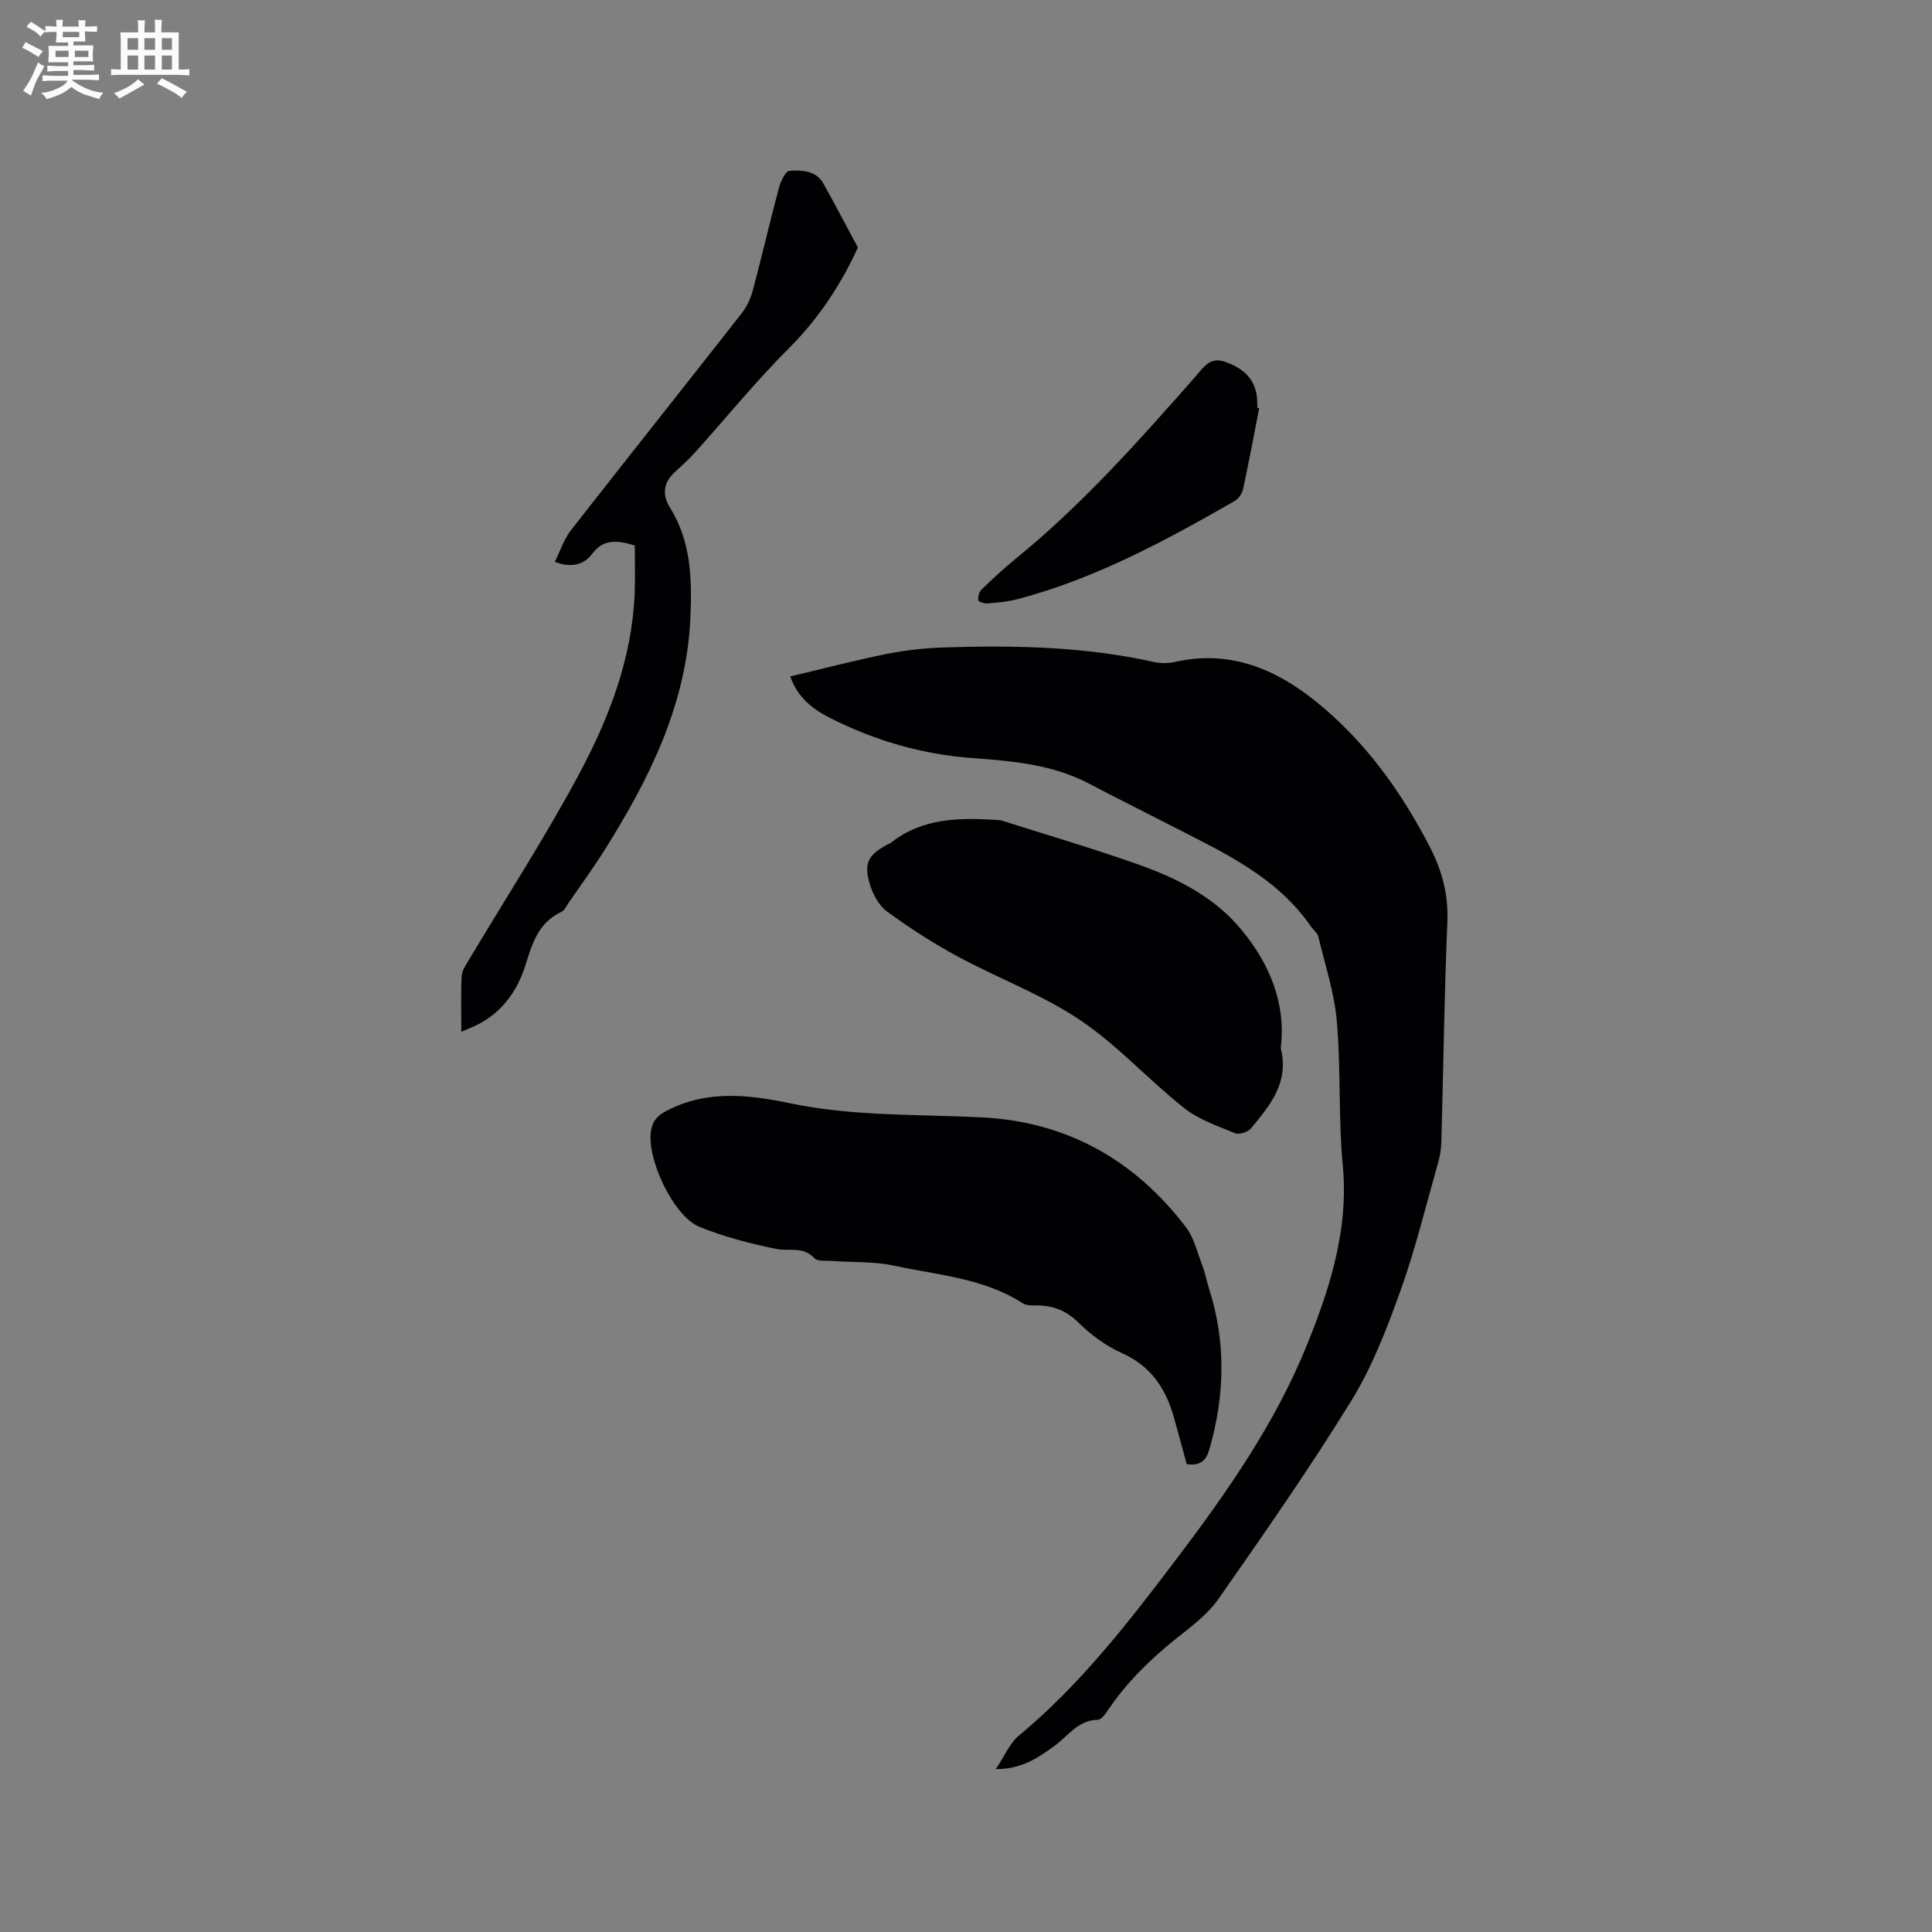
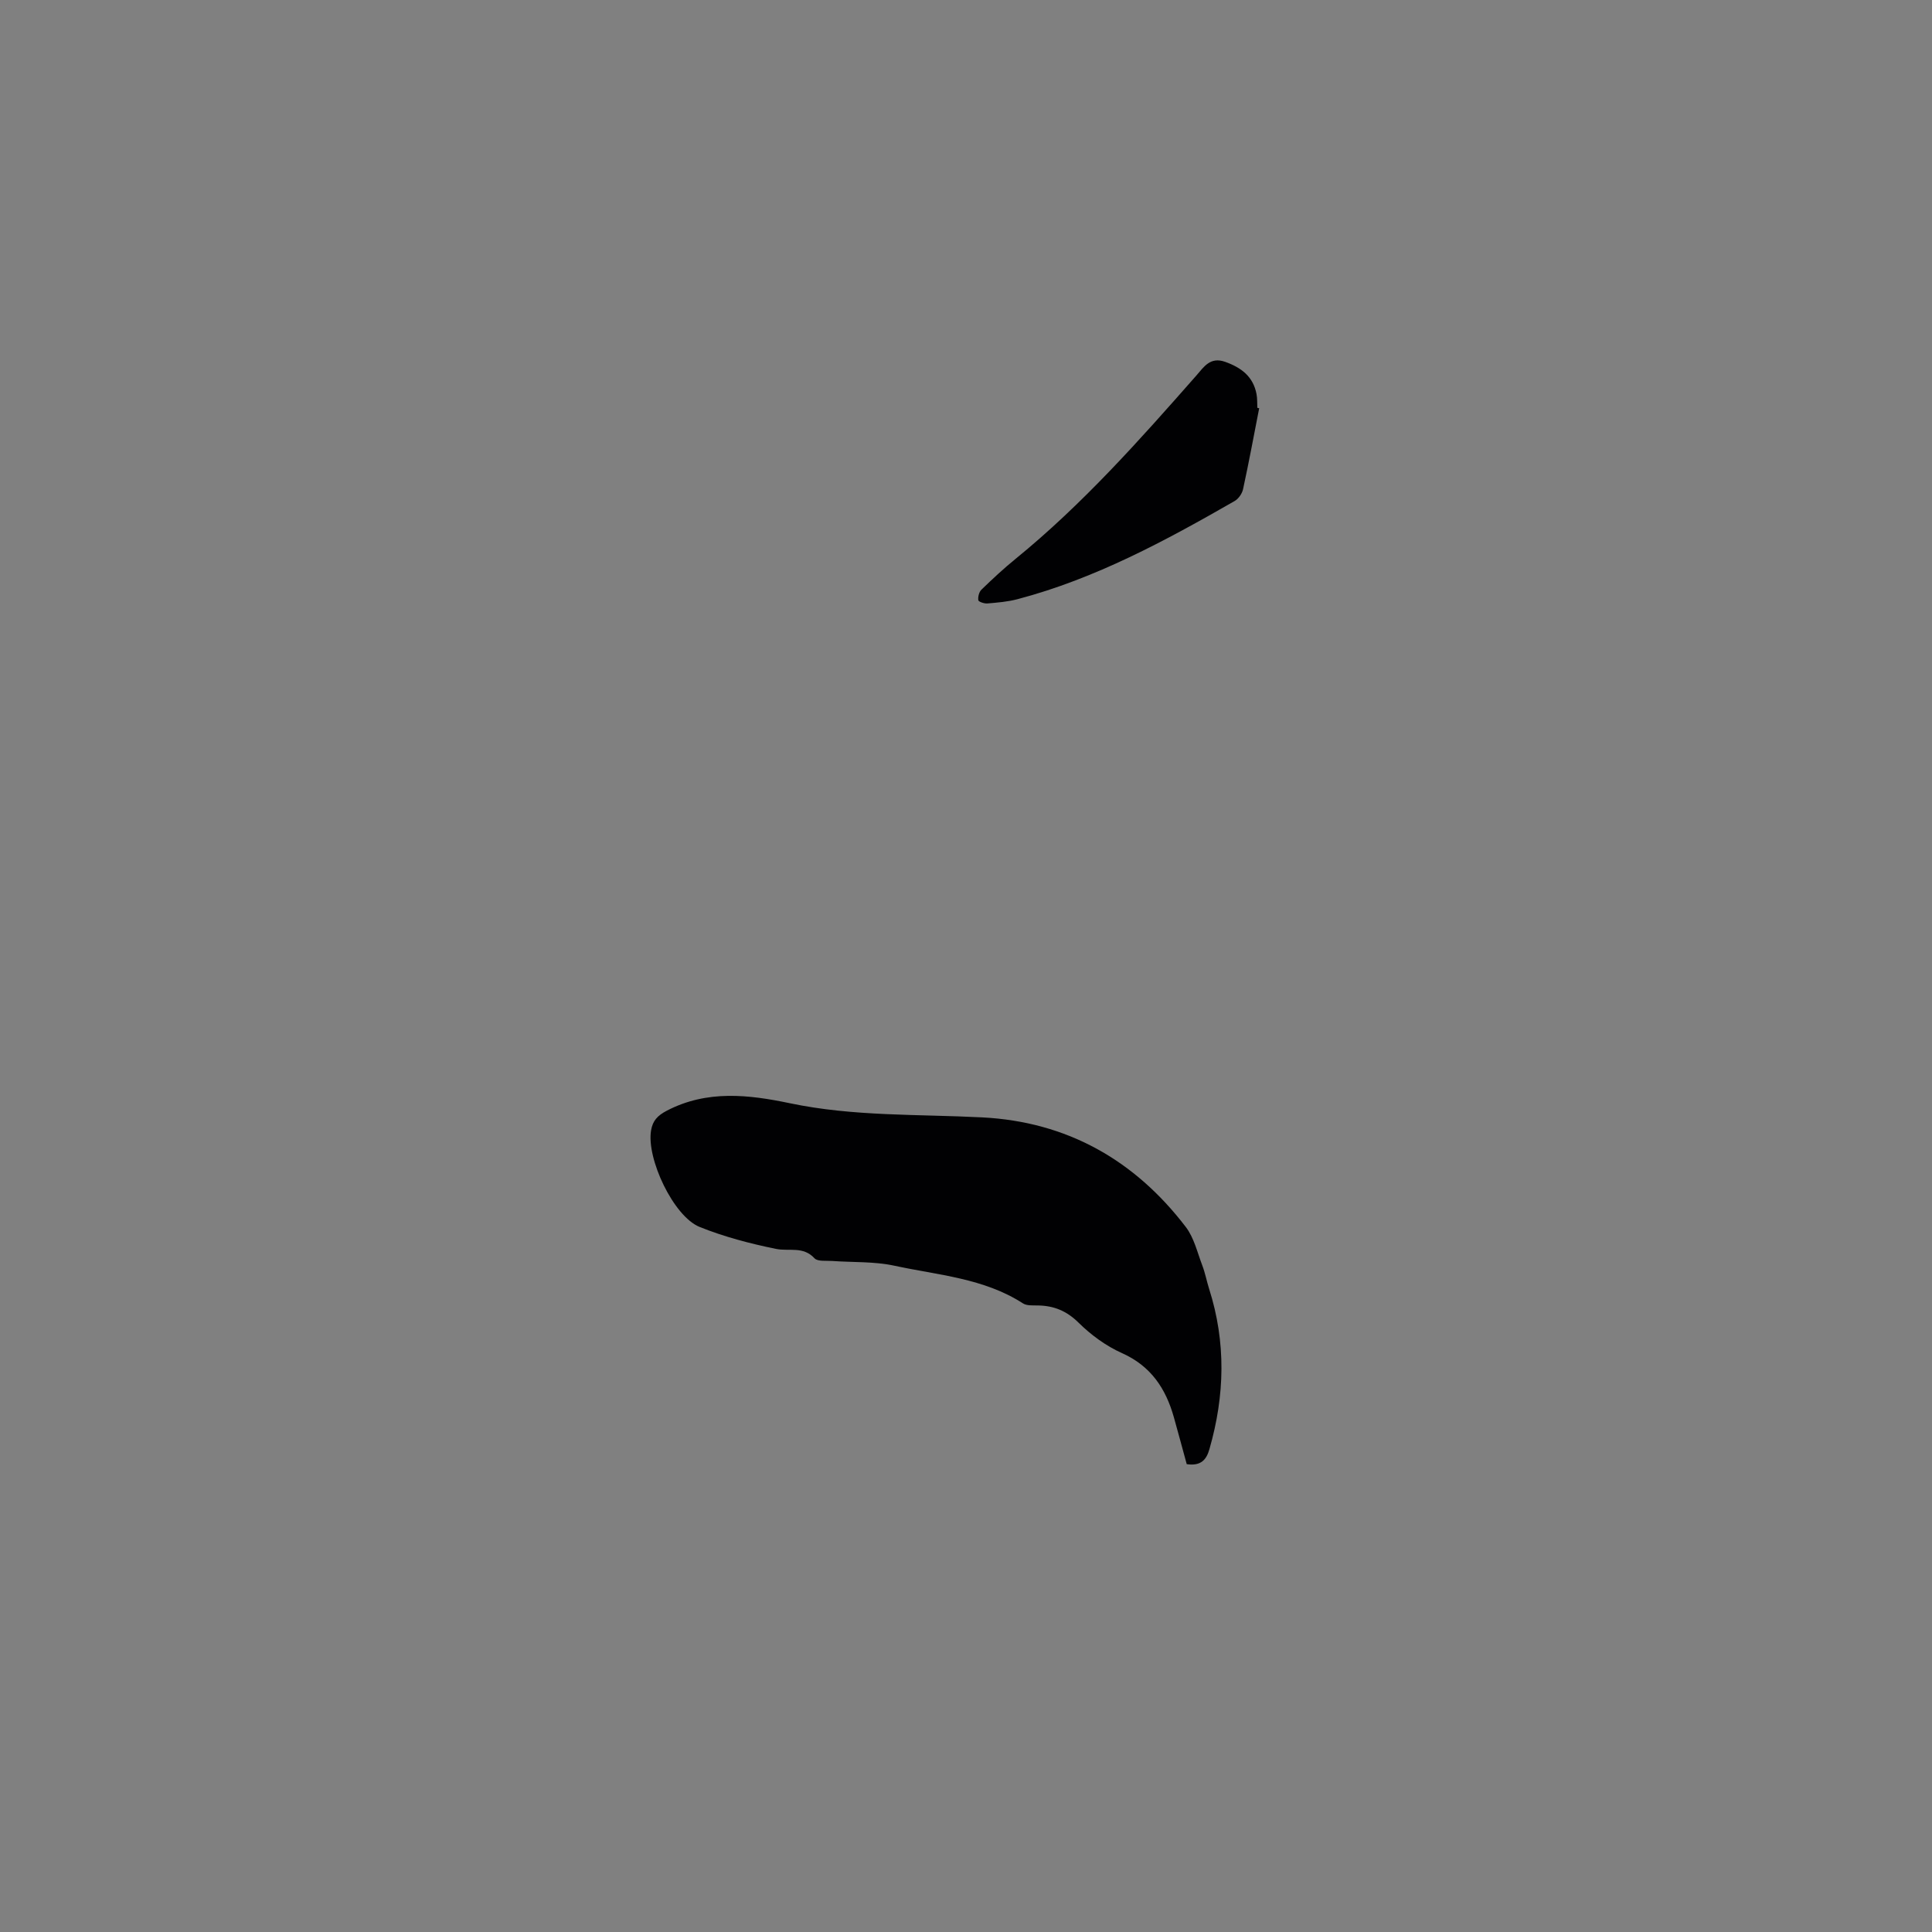
<svg xmlns="http://www.w3.org/2000/svg" enable-background="new 0 0 400 400" viewBox="0 0 400 400">
  <rect x="0" y="0" width="400" height="400" fill="#808080" stroke="none" />
  <g fill="#010103">
-     <path d="m206.18 366.27c1.79-2.67 2.84-5.32 4.76-6.92 12.76-10.58 22.75-23.53 32.68-36.63 10.47-13.82 20.41-28.09 26.9-44.09 4.75-11.7 8.75-24.01 7.49-37.3-.94-9.9-.37-19.94-1.23-29.85-.51-5.92-2.44-11.73-3.84-17.57-.18-.75-.99-1.33-1.47-2.02-7.23-10.53-18.46-15.51-29.26-21.08-5.55-2.86-11.15-5.63-16.68-8.54-7.63-4.03-15.98-4.71-24.33-5.33-10.29-.76-19.98-3.59-29.16-8.2-3.64-1.83-6.86-4.19-8.43-8.69 6.78-1.6 13.38-3.34 20.06-4.68 3.91-.78 7.93-1.2 11.92-1.33 14.53-.46 29.02-.18 43.31 3.02 1.41.31 3.01.29 4.42-.03 11.22-2.51 20.69 1.38 29.16 8.23 10.12 8.18 17.56 18.49 23.53 30.05 2.63 5.09 3.89 9.96 3.65 15.66-.64 15.14-.82 30.3-1.24 45.45-.04 1.56-.34 3.16-.77 4.66-2.49 8.76-4.64 17.64-7.71 26.19-2.79 7.77-5.81 15.67-10.11 22.65-8.66 14.05-18.12 27.63-27.59 41.16-2.31 3.3-5.82 5.84-9.02 8.41-5.24 4.21-9.95 8.87-13.74 14.45-.57.84-1.43 2.11-2.18 2.12-4.13.06-6.16 3.38-8.99 5.42-3.42 2.49-6.87 4.83-12.13 4.79z" />
    <path d="m245.7 303.14c-.88-3.21-1.75-6.46-2.66-9.7-1.68-5.97-4.76-10.62-10.76-13.3-3.29-1.47-6.4-3.75-8.97-6.29-2.49-2.46-5.13-3.52-8.44-3.57-1.04-.02-2.29.08-3.08-.43-8.11-5.24-17.59-5.84-26.63-7.8-4.16-.9-8.57-.67-12.87-.98-1.25-.09-3 .15-3.66-.56-2.35-2.55-5.28-1.39-7.96-1.94-5.36-1.09-10.74-2.5-15.81-4.54-5.44-2.19-11.07-14.21-10.06-20.01.34-1.98 1.3-3.04 3.27-4.07 8.33-4.34 17-3.31 25.45-1.54 13.19 2.77 26.51 2.25 39.8 2.93 17.56.89 31.59 8.82 42.19 22.7 1.7 2.22 2.38 5.25 3.41 7.95.6 1.57.91 3.26 1.42 4.87 3.52 11.04 3.25 22.07.07 33.13-.61 2.18-1.71 3.58-4.71 3.15z" />
-     <path d="m265.17 217.01c1.78 7.2-2.29 11.92-6.17 16.61-.63.77-2.45 1.35-3.3 1-3.64-1.5-7.56-2.84-10.58-5.24-7.36-5.84-13.77-13-21.52-18.2-7.84-5.26-16.94-8.62-25.3-13.14-5.09-2.75-9.99-5.91-14.66-9.33-1.71-1.25-2.96-3.63-3.58-5.74-1.26-4.27-.28-5.98 3.6-8.08.28-.15.6-.25.84-.44 6.48-5.1 14.04-5.17 21.72-4.7.42.03.86.03 1.25.16 9.44 3 18.96 5.79 28.3 9.11 8.12 2.89 15.8 6.76 21.42 13.67 5.85 7.17 9.07 15.23 7.98 24.32z" />
-     <path d="m177.62 51.25c-3.29 7.21-7.9 14.48-14.26 20.83-6.89 6.87-13.05 14.47-19.57 21.72-1.27 1.41-2.71 2.67-4.1 3.96-2.34 2.18-2.66 4.63-.97 7.34 4.38 7.02 4.56 14.79 4.22 22.72-.77 18.01-8.49 33.42-17.81 48.24-2.31 3.67-4.88 7.19-7.34 10.76-.48.7-.88 1.66-1.55 1.97-4.73 2.19-6.04 6.48-7.44 11-1.57 5.05-4.5 9.35-9.31 12.03-1.16.65-2.43 1.11-3.98 1.8 0-4.15-.12-7.85.07-11.53.06-1.15.89-2.32 1.52-3.38 7.58-12.72 15.66-25.18 22.67-38.22 6.27-11.67 11.08-24.07 11.63-37.62.14-3.35.02-6.72.02-9.93-3.71-1.12-6.46-1.37-8.76 1.66-1.72 2.27-4.22 3.08-7.8 1.72 1.13-2.25 1.89-4.67 3.35-6.54 11.74-15.04 23.63-29.95 35.39-44.97 1.06-1.36 1.83-3.08 2.28-4.76 1.88-7.06 3.52-14.17 5.41-21.23.35-1.31 1.36-3.42 2.17-3.46 2.55-.15 5.47-.1 7.01 2.63 2.35 4.18 4.56 8.45 7.15 13.26z" />
    <path d="m260.7 84.52c-1.09 5.59-2.13 11.2-3.34 16.77-.2.91-.94 1.98-1.74 2.44-14.32 8.22-28.83 16.07-44.94 20.32-2.03.54-4.17.71-6.27.89-.63.05-1.81-.35-1.86-.67-.1-.7.15-1.71.65-2.19 2.28-2.21 4.61-4.38 7.07-6.38 13.86-11.29 25.67-24.59 37.42-37.95 1.57-1.79 2.87-3.94 5.98-2.83 3.33 1.19 5.79 3.04 6.48 6.67.18.93.12 1.9.17 2.85.14.02.26.05.38.08z" />
  </g>
-   <path d="m6.8 9.5c.6.3 1.3.7 2.1 1.1-.4.4-.7.8-.9 1.2-.7-.4-1.3-.8-1.8-1.1s-1.1-.6-1.6-.8c.2-.4.5-.8.7-1.2.4.2.8.5 1.5.8zm.9 6.9c-.3.6-.5 1.1-.7 1.7s-.4 1.1-.6 1.7c-.6-.4-1.1-.7-1.6-1 .7-1 1.2-1.8 1.5-2.4.3-.5.6-1.1.8-1.7.3-.6.5-1.2.8-1.8.3.3.8.6 1.3.8-.7 1.3-1.2 2.2-1.5 2.7zm.1-11c.4.3 1 .7 1.7 1.1-.5.2-.8.6-1.1 1.1-.5-.6-1-1-1.4-1.2s-.9-.6-1.5-.8c.2-.4.5-.7.9-1.1.5.3.9.6 1.4.9zm10.5 13.1c1 .4 2 .6 3.1.7-.4.4-.7.8-.8 1.3-.9-.2-1.9-.6-3-.9-1-.4-2-.9-2.8-1.6-.5.4-1.1.9-1.9 1.3s-1.9.9-3.3 1.2c-.1-.3-.5-.8-1.1-1.3 1 0 2.1-.3 3.2-.8 1.2-.5 1.9-1 2.3-1.7h-3.2c-.4 0-1 0-2 .1v-1.2c1 0 1.7.1 2 .1h3.3v-1h-2.3c-.2 0-.9 0-2 .1v-1.2c1.2 0 1.9.1 2 .1h2.3v-.8h-4.1c0-.7.1-1.2.1-1.6 0-.5 0-1.1-.1-1.8h4.1v-.7h-2.5c0-.6.1-1.1.1-1.6v-.6h-.5c-.4 0-1 0-1.8.1v-1.3c1.2 0 1.9.1 2.1.1h.2c0-.3 0-.8-.1-1.4h1.4c0 .6-.1 1-.1 1.4h3.4c0-.4 0-.8-.1-1.3h1.5c0 .4-.1.9-.1 1.3.7 0 1.5 0 2.5-.1v1.2c-1 0-1.8-.1-2.5-.1v.6c0 .3 0 .8.1 1.5h-2.5v.8h4.1c0 .7-.1 1.3-.1 1.8s0 1 .1 1.5h-4.1v.8h1.4c.8 0 1.8 0 2.9-.1v1.2c-1 0-1.9-.1-2.8-.1h-1.5v1h3.2c.3 0 1 0 2.1-.1v1.2c-1.1 0-1.8-.1-2.1-.1h-3.4l-.1.1c1.4 1 2.4 1.5 3.4 1.9zm-4.1-6.7v-1.3h-2.7v1.3zm2.2-4.1v-1.1h-3.4v1.1zm1.9 4.1v-1.3h-2.8v1.3z" fill="#fcfbfa" />
-   <path d="m37 6.7v2.3 5.4c1 0 1.8 0 2.2-.1v1.3c-.6 0-1.5-.1-2.5-.1h-11.9c-.7 0-1.3 0-1.8.1v-1.3c.5 0 1.1.1 2 .1v-5.2c0-1 0-1.8-.1-2.5h3.7c0-1.3 0-2.1-.1-2.5h1.5c0 .4-.1 1.3-.1 2.5h2.2c0-1.2 0-2.1-.1-2.6h1.5c0 .4-.1 1.3-.1 2.6zm-12.3 13.7c-.3-.4-.7-.8-1.1-1.1 1.1-.4 2.1-.9 2.9-1.3.8-.5 1.5-1 2.1-1.6.4.4.9.8 1.3 1.1-2.5 1.4-4.2 2.4-5.2 2.9zm3.9-10.1v-2.4h-2.2v2.4zm0 4.1v-2.9h-2.2v2.9zm3.5-4.1v-2.4h-2.2v2.4zm0 4.1v-2.9h-2.2v2.9zm.4 2.9 1-1.1c.6.3 1.4.7 2.5 1.3s2 1.1 2.7 1.5c-.4.4-.8.8-1.1 1.3-.8-.8-2.5-1.7-5.1-3zm3.1-7v-2.4h-2.1v2.4zm0 4.1v-2.9h-2.1v2.9z" fill="#fcfbfa" />
</svg>